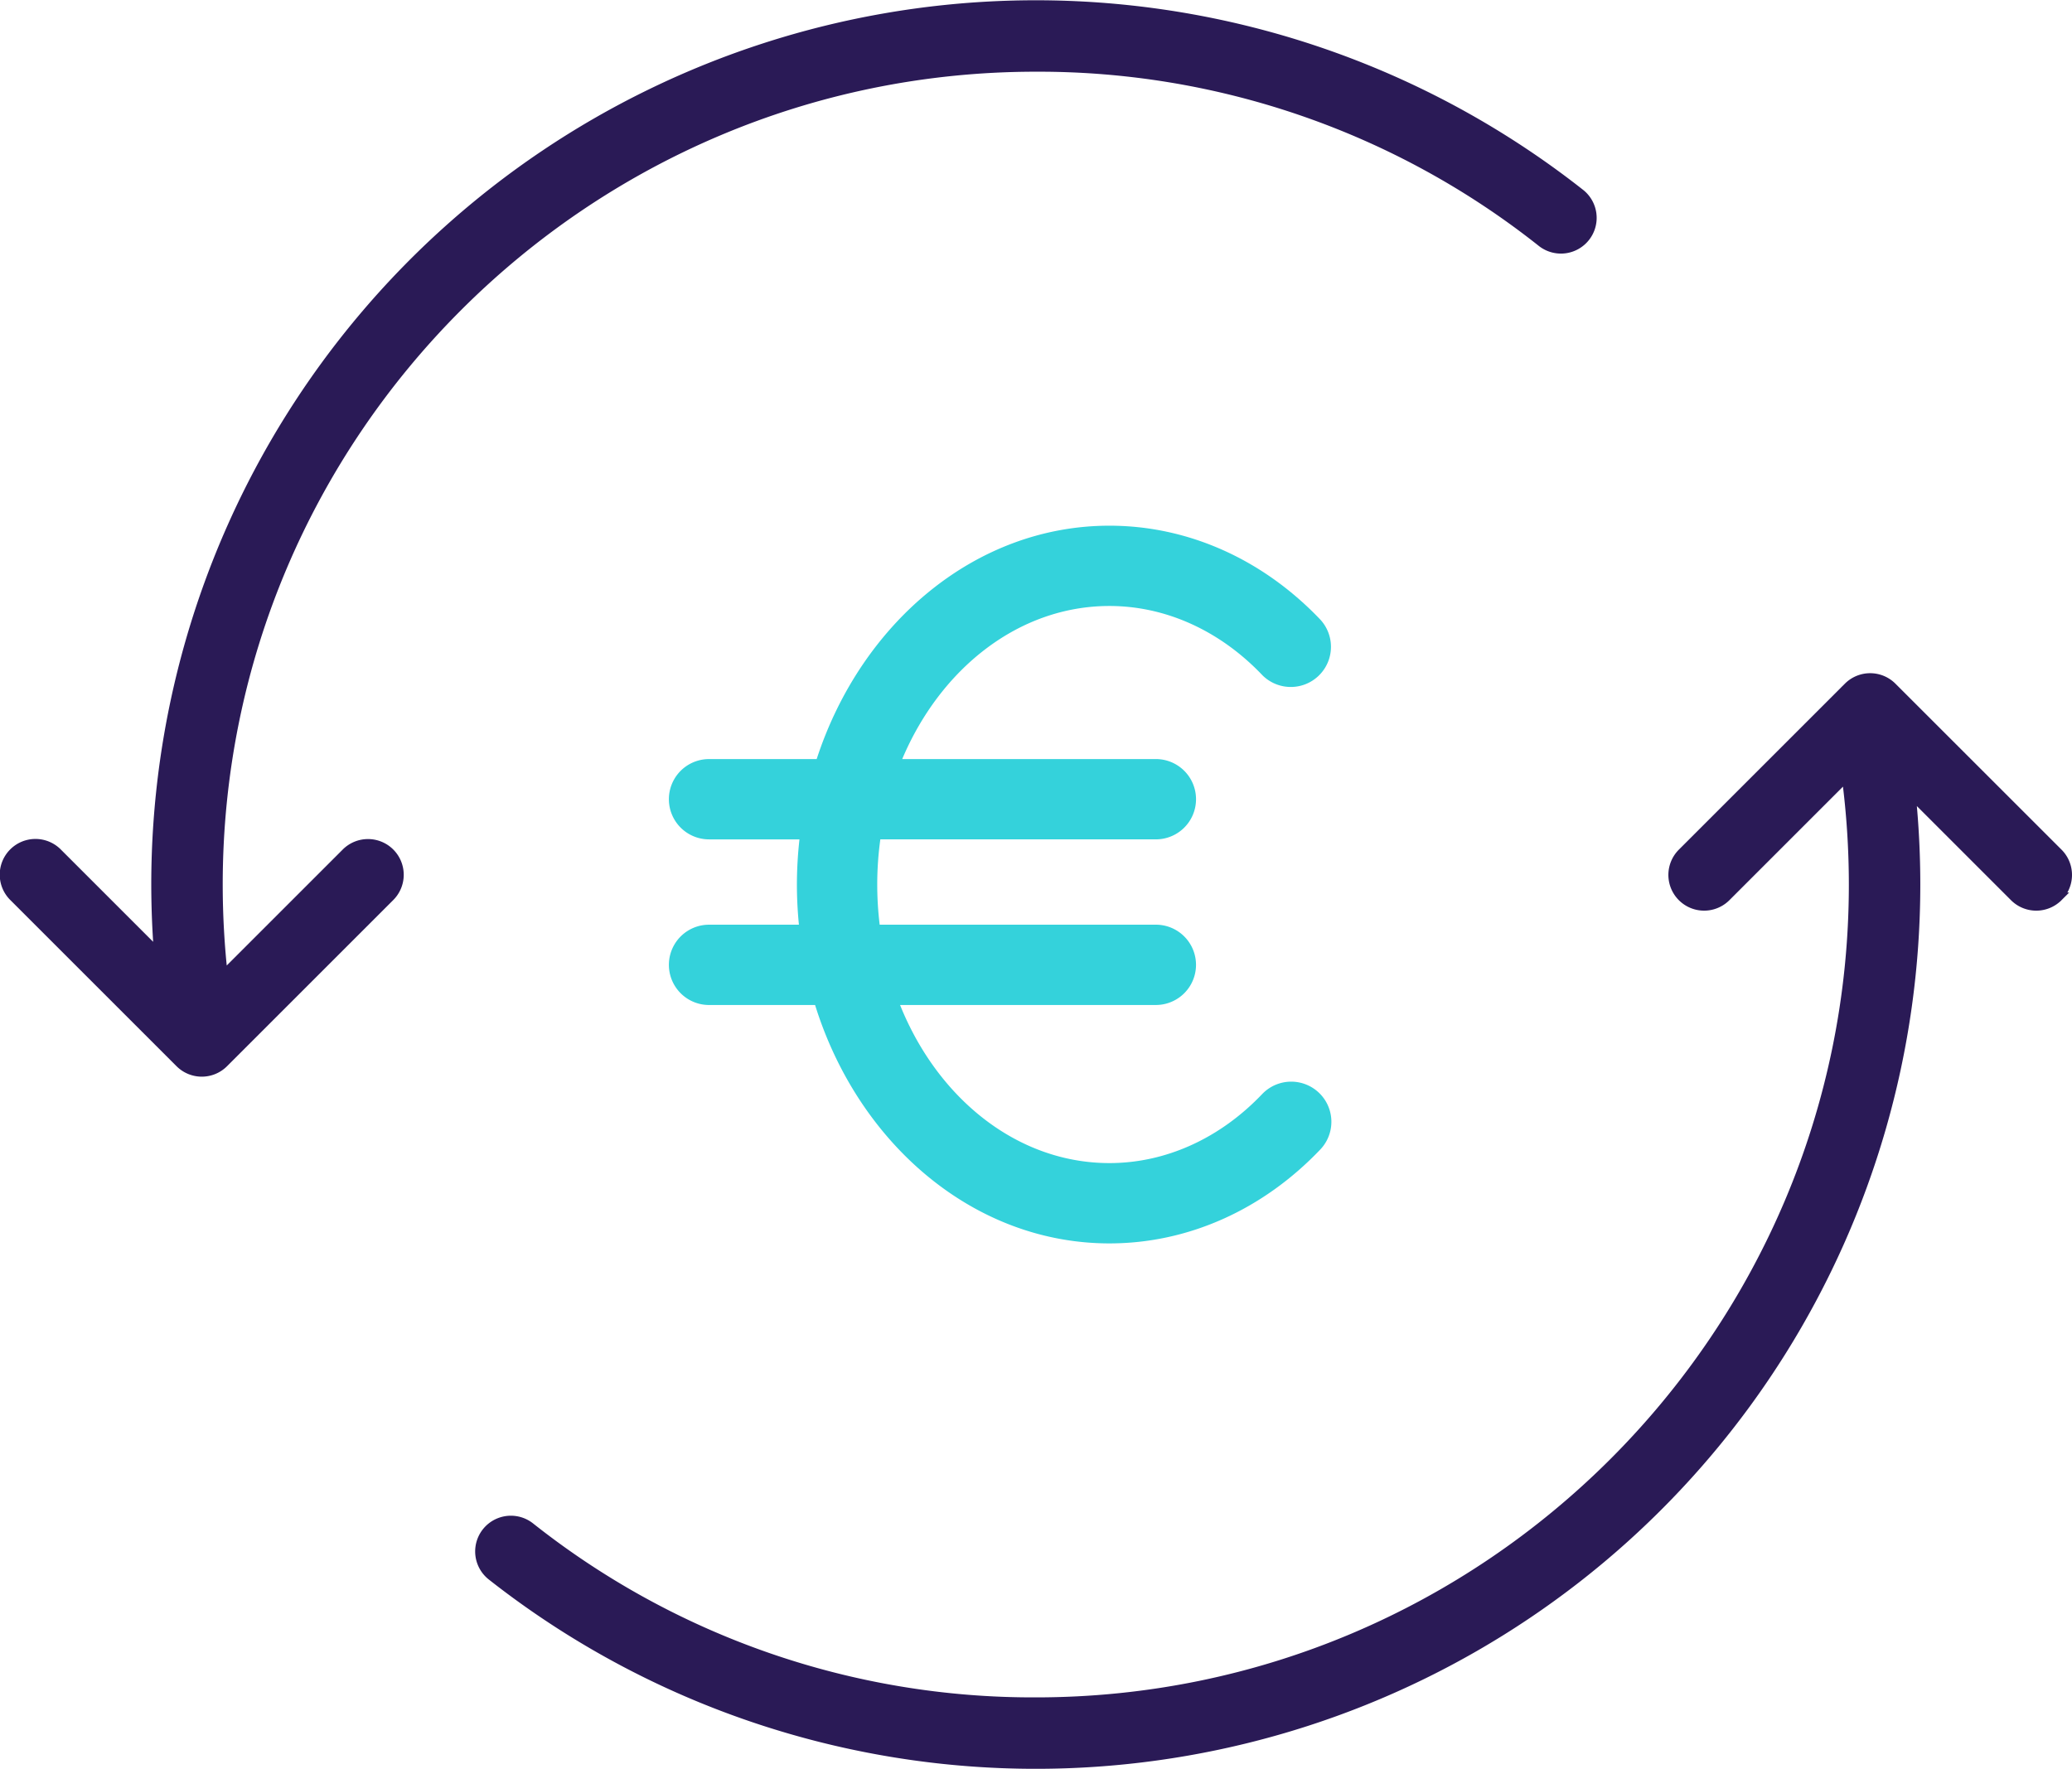
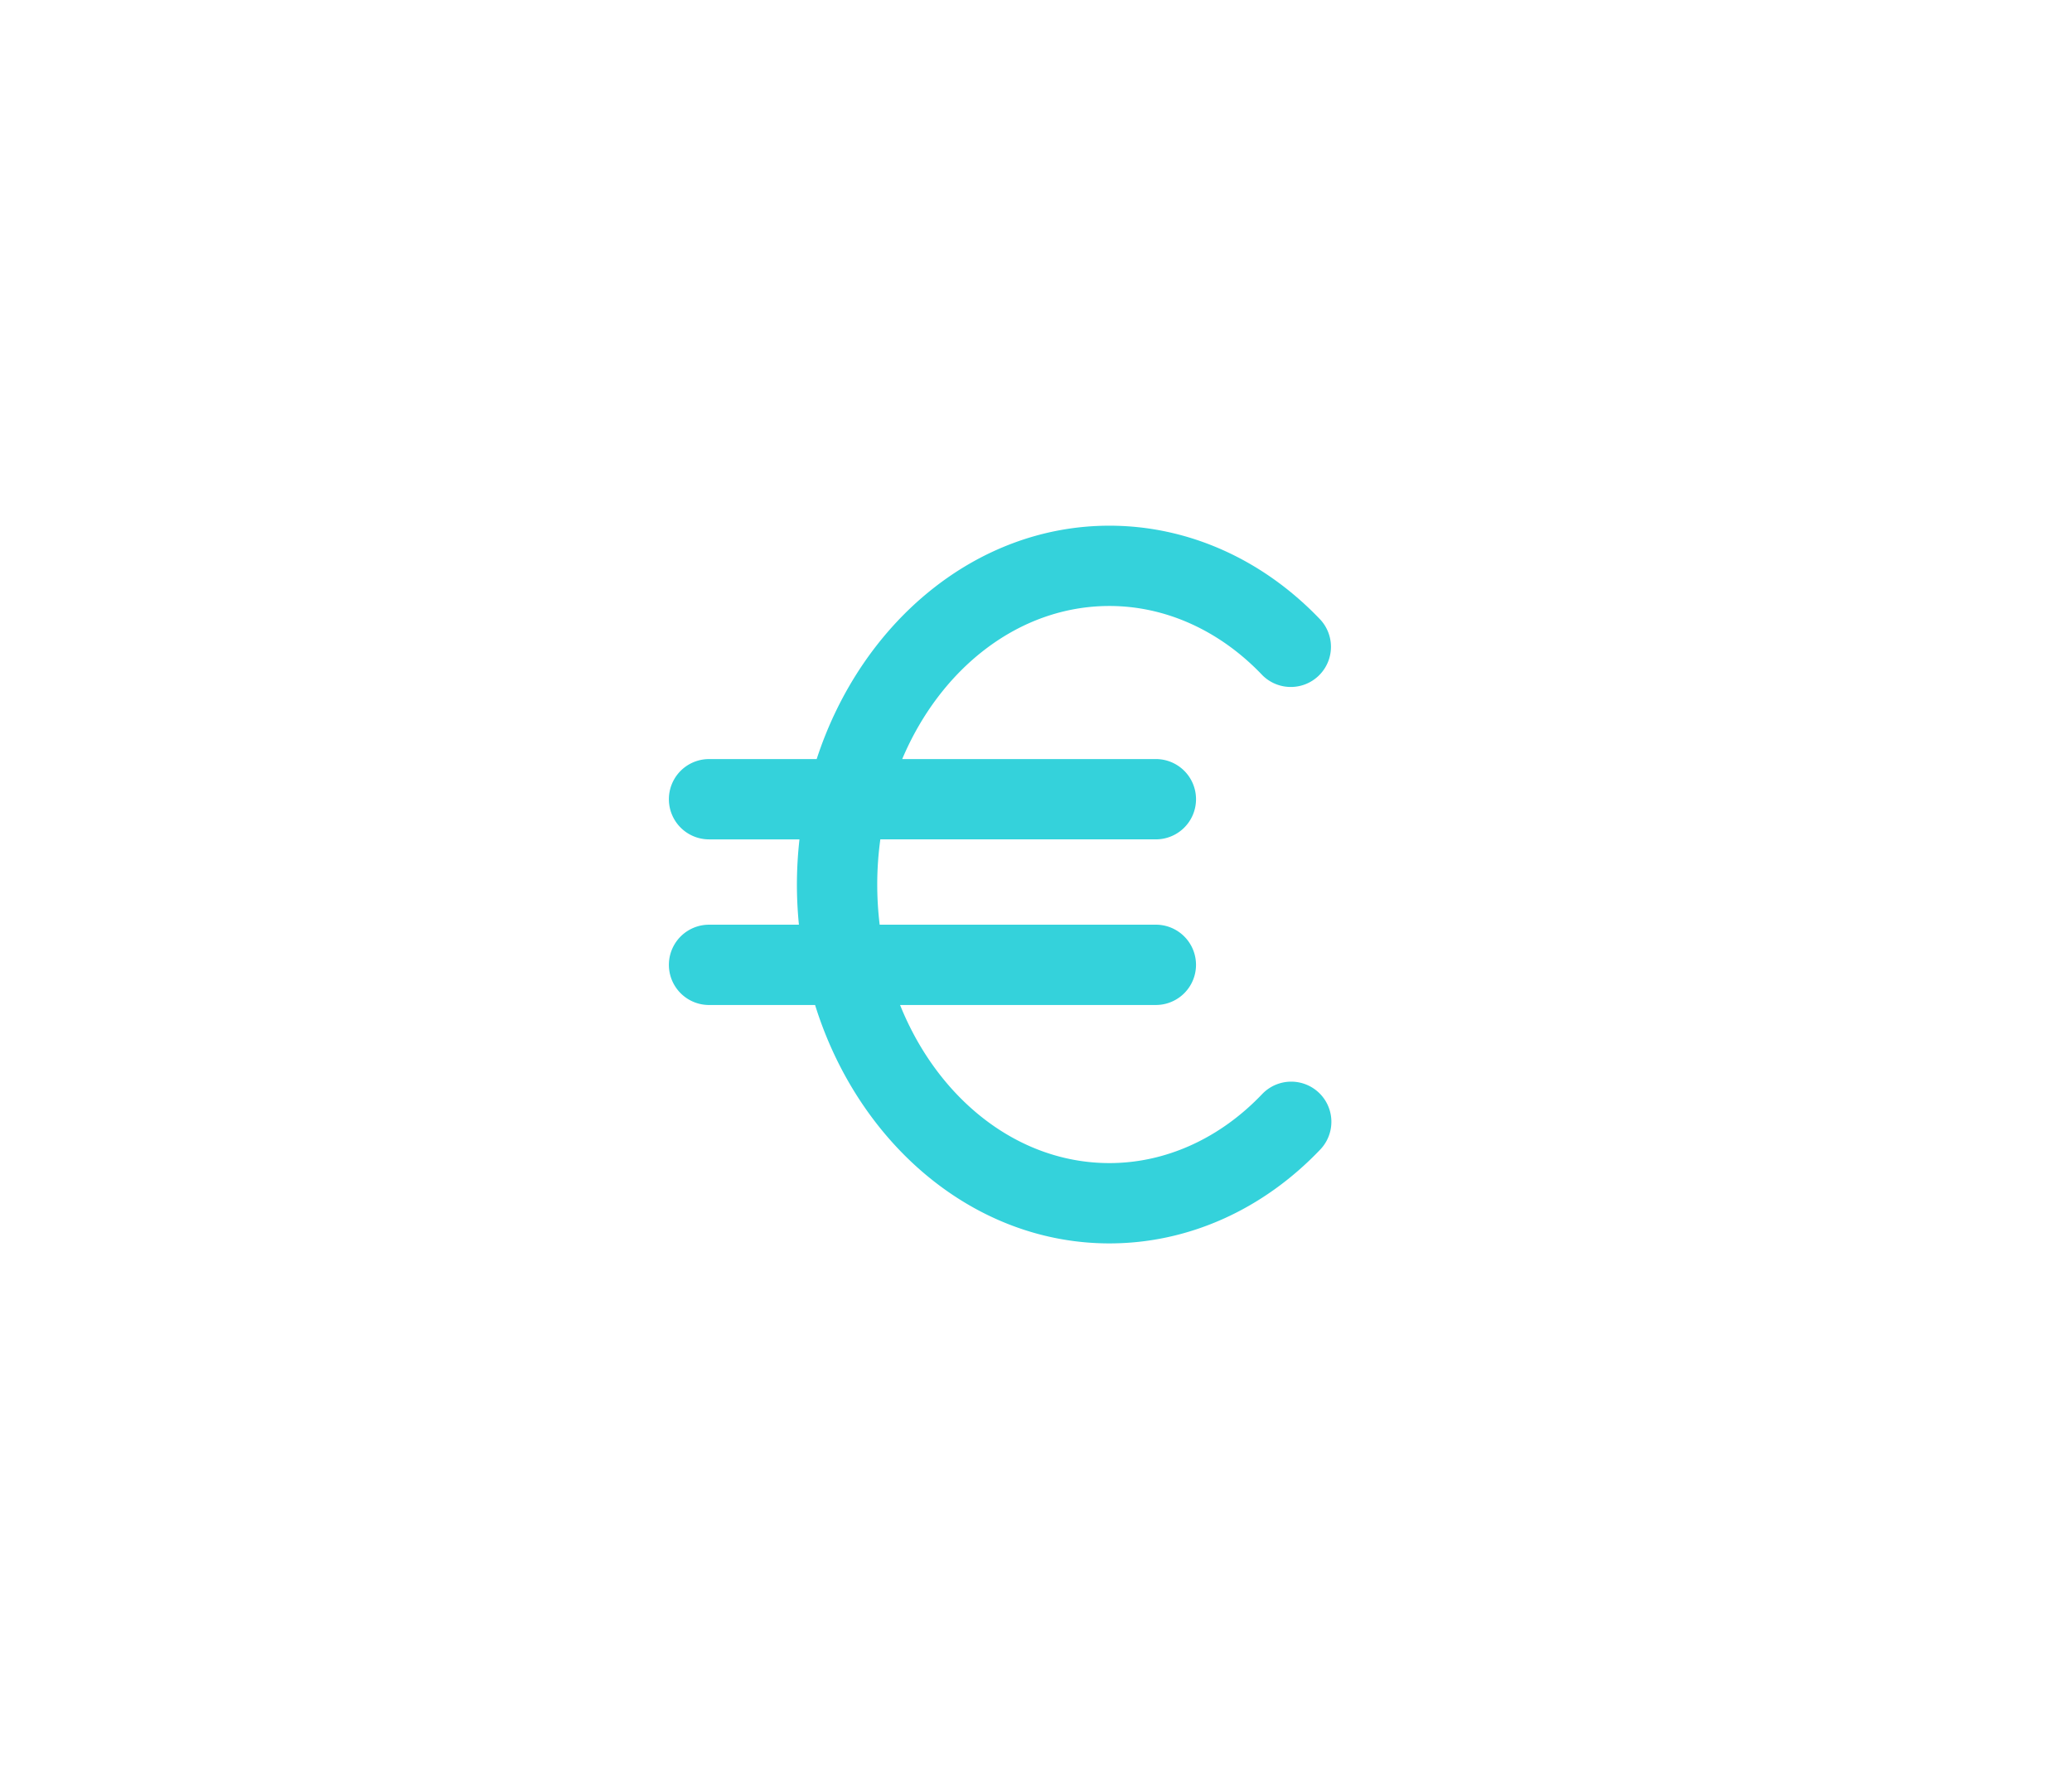
<svg xmlns="http://www.w3.org/2000/svg" width="463.461" height="395.813" viewBox="0 0 463.461 395.813">
  <g id="Group_4566" data-name="Group 4566" transform="translate(-736.27 -21949.941)">
-     <path id="rethink-" d="M73.089,256a185.148,185.148,0,0,0,1.122,20.3l27.4-27.4a6.992,6.992,0,1,1,9.888,9.888L74.351,295.935a6.992,6.992,0,0,1-9.888,0L27.319,258.792a6.992,6.992,0,1,1,9.887-9.888l22.509,22.508q-.6-7.689-.609-15.412A196.853,196.853,0,0,1,377.687,101.3a6.992,6.992,0,1,1-8.656,10.982A180.96,180.96,0,0,0,255.954,73.135C155.122,73.135,73.089,155.168,73.089,256Zm411.592,2.792a6.992,6.992,0,0,1-9.888,0L451.77,235.768A199.107,199.107,0,0,1,452.8,256,196.855,196.855,0,0,1,134.221,410.7a6.991,6.991,0,0,1,8.654-10.983,180.986,180.986,0,0,0,113.079,39.146c100.832,0,182.865-82.033,182.865-182.865a184.8,184.8,0,0,0-1.579-24.054L410.394,258.79A6.992,6.992,0,0,1,400.5,248.9l36.231-36.23c.13-.142.267-.278.409-.409l.5-.5a6.992,6.992,0,0,1,9.889,0L484.681,248.9a6.991,6.991,0,0,1,0,9.892Z" transform="translate(711.999 21891.85)" fill="#2a1a56" stroke="#2a1a56" stroke-width="2" />
    <g id="euro-currency-symbol_5_" data-name="euro-currency-symbol (5)" transform="translate(885.886 22067.559)">
      <path id="Path_35975" data-name="Path 35975" d="M149.378,127.137c-9.485,9.977-21.63,15.473-34.2,15.473-20.6,0-38.431-14.464-46.824-35.372h57.212a8.983,8.983,0,1,0,0-17.967H63.792a75.169,75.169,0,0,1-.546-8.984,74.263,74.263,0,0,1,.694-10.106h61.629a8.983,8.983,0,0,0,0-17.967H68.835c8.573-20.3,26.122-34.249,46.346-34.249,12.567,0,24.711,5.5,34.2,15.472A8.984,8.984,0,0,0,162.4,21.06C149.492,7.479,132.723,0,115.184,0,85.235,0,59.635,21.751,49.7,52.217H25.627a8.983,8.983,0,1,0,0,17.967H45.851a92.473,92.473,0,0,0-.572,10.106c0,3.04.159,6.032.449,8.984h-20.1a8.983,8.983,0,1,0,0,17.967H49.344c9.663,31.054,35.522,53.339,65.838,53.339,17.541,0,34.306-7.481,47.216-21.059a8.984,8.984,0,0,0-13.019-12.383Z" transform="translate(-16.644 0)" fill="#34d2db" />
    </g>
  </g>
</svg>